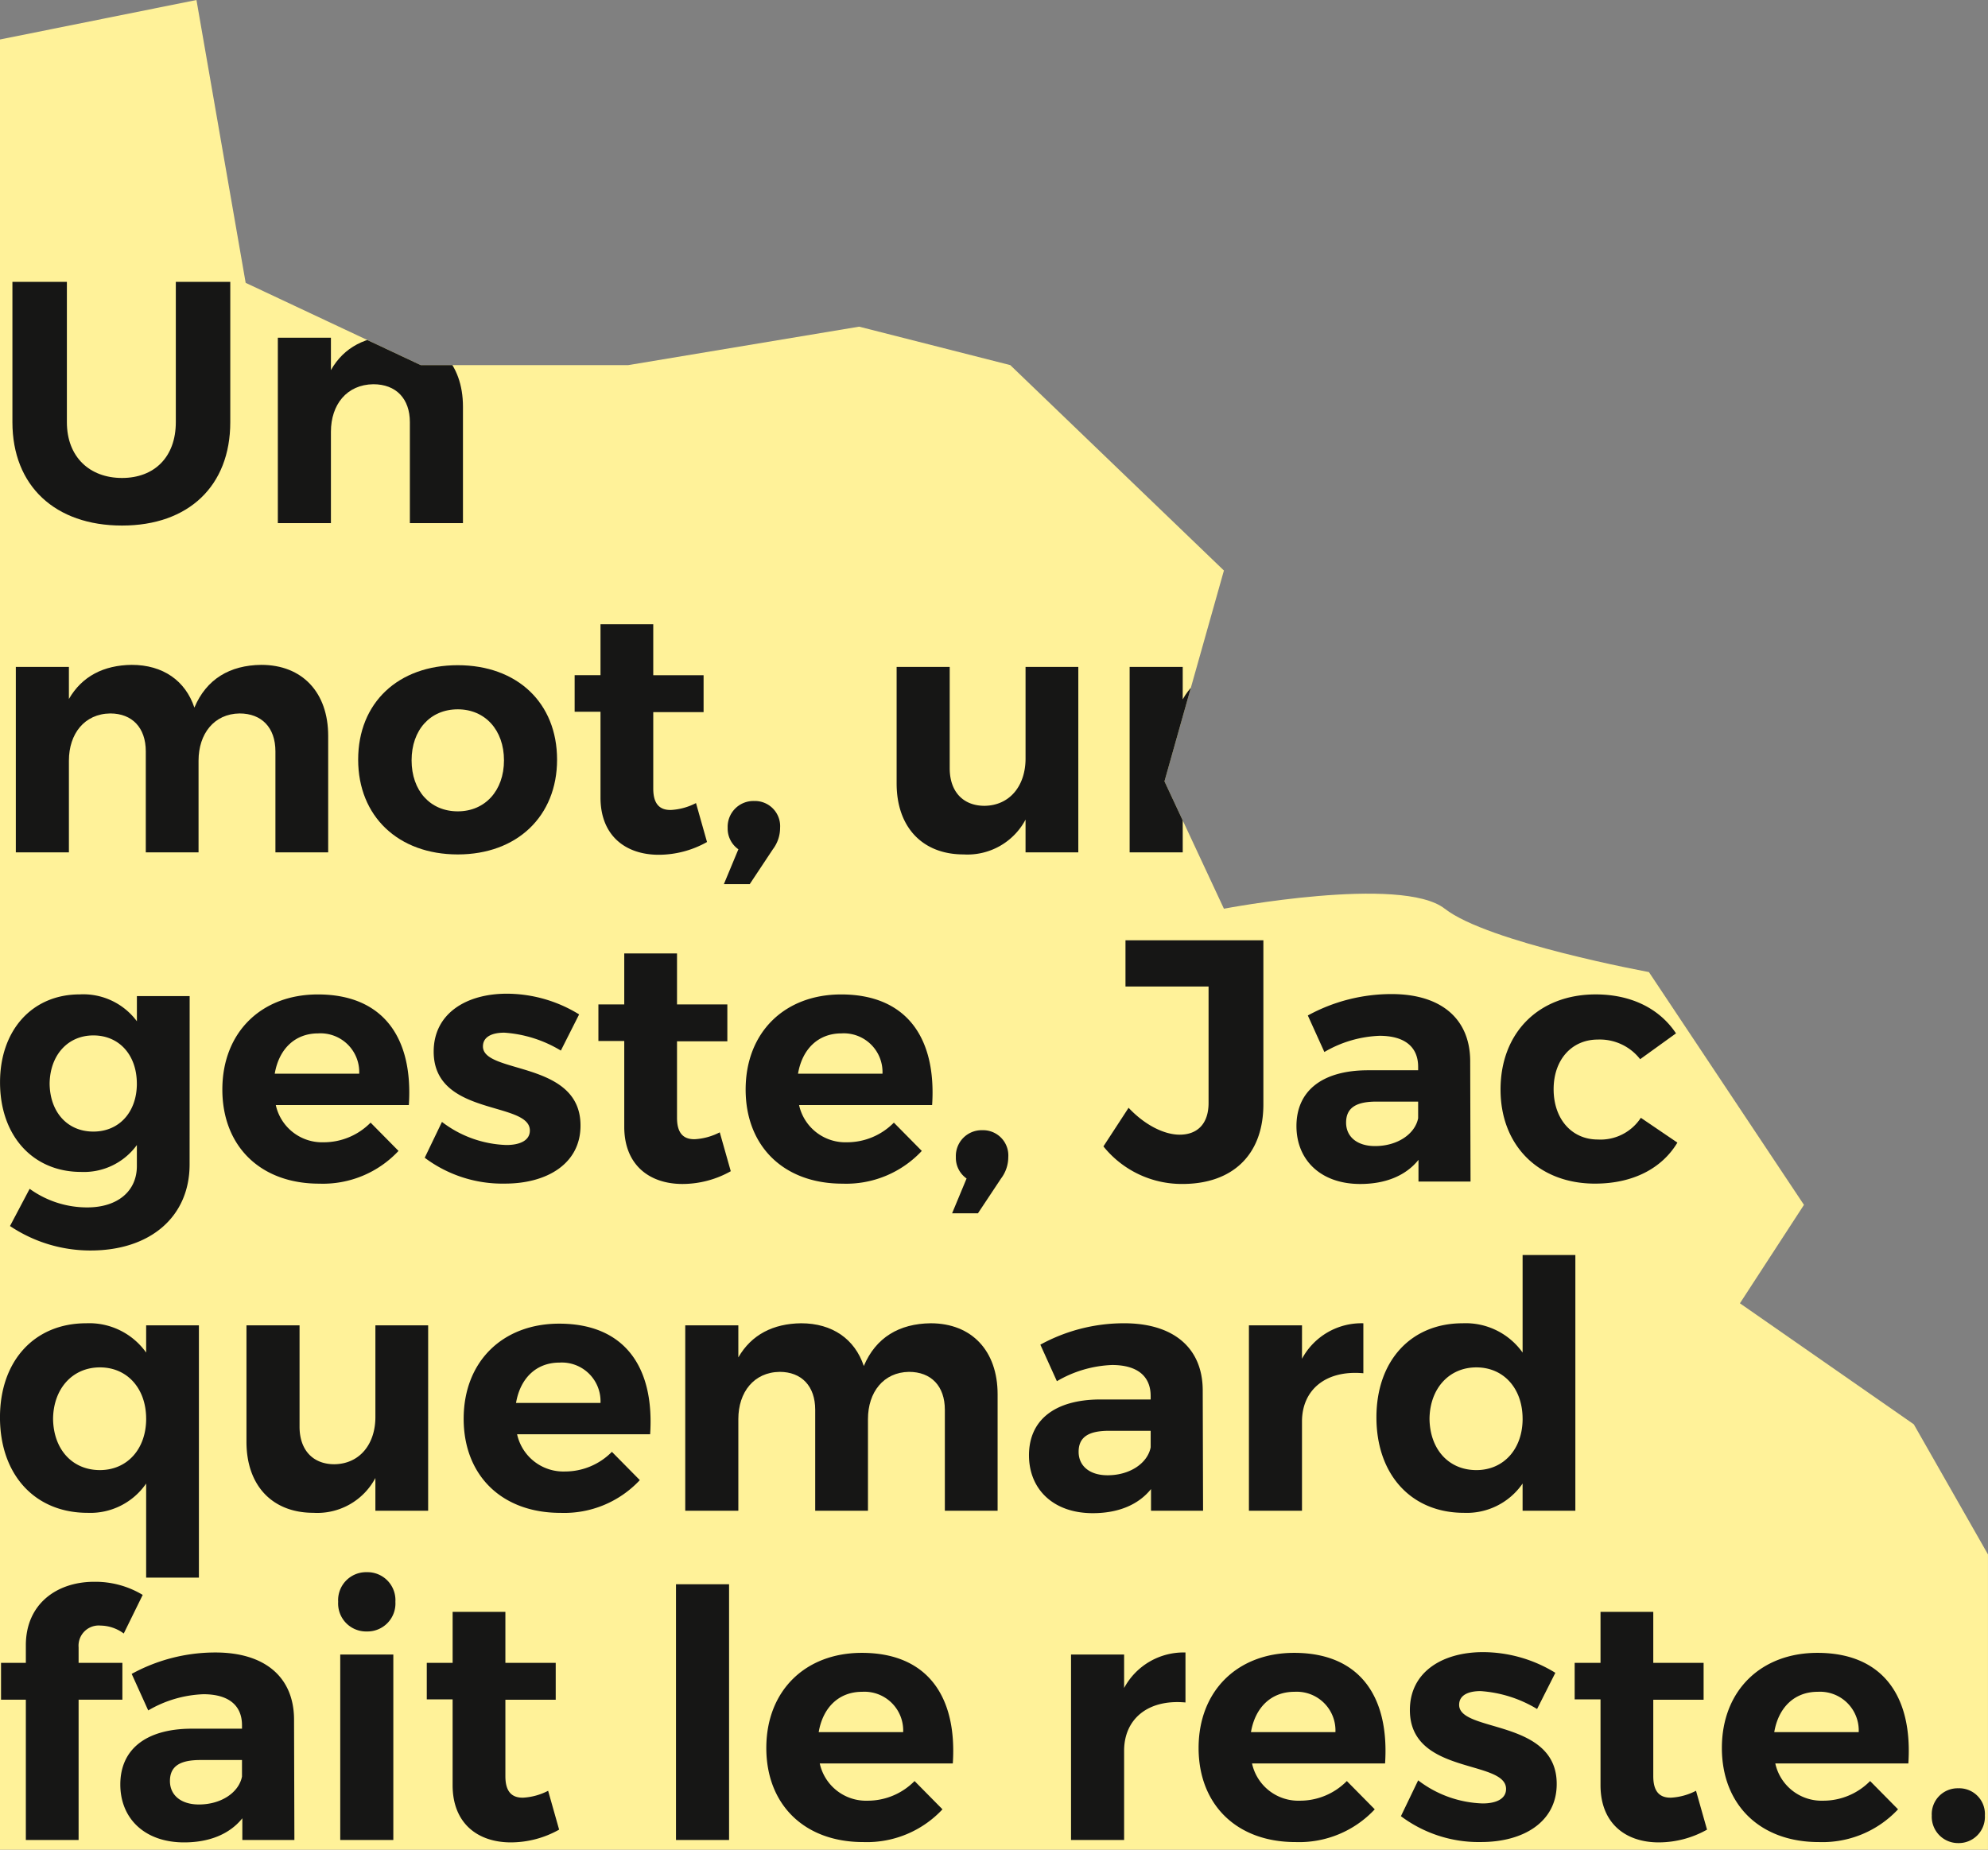
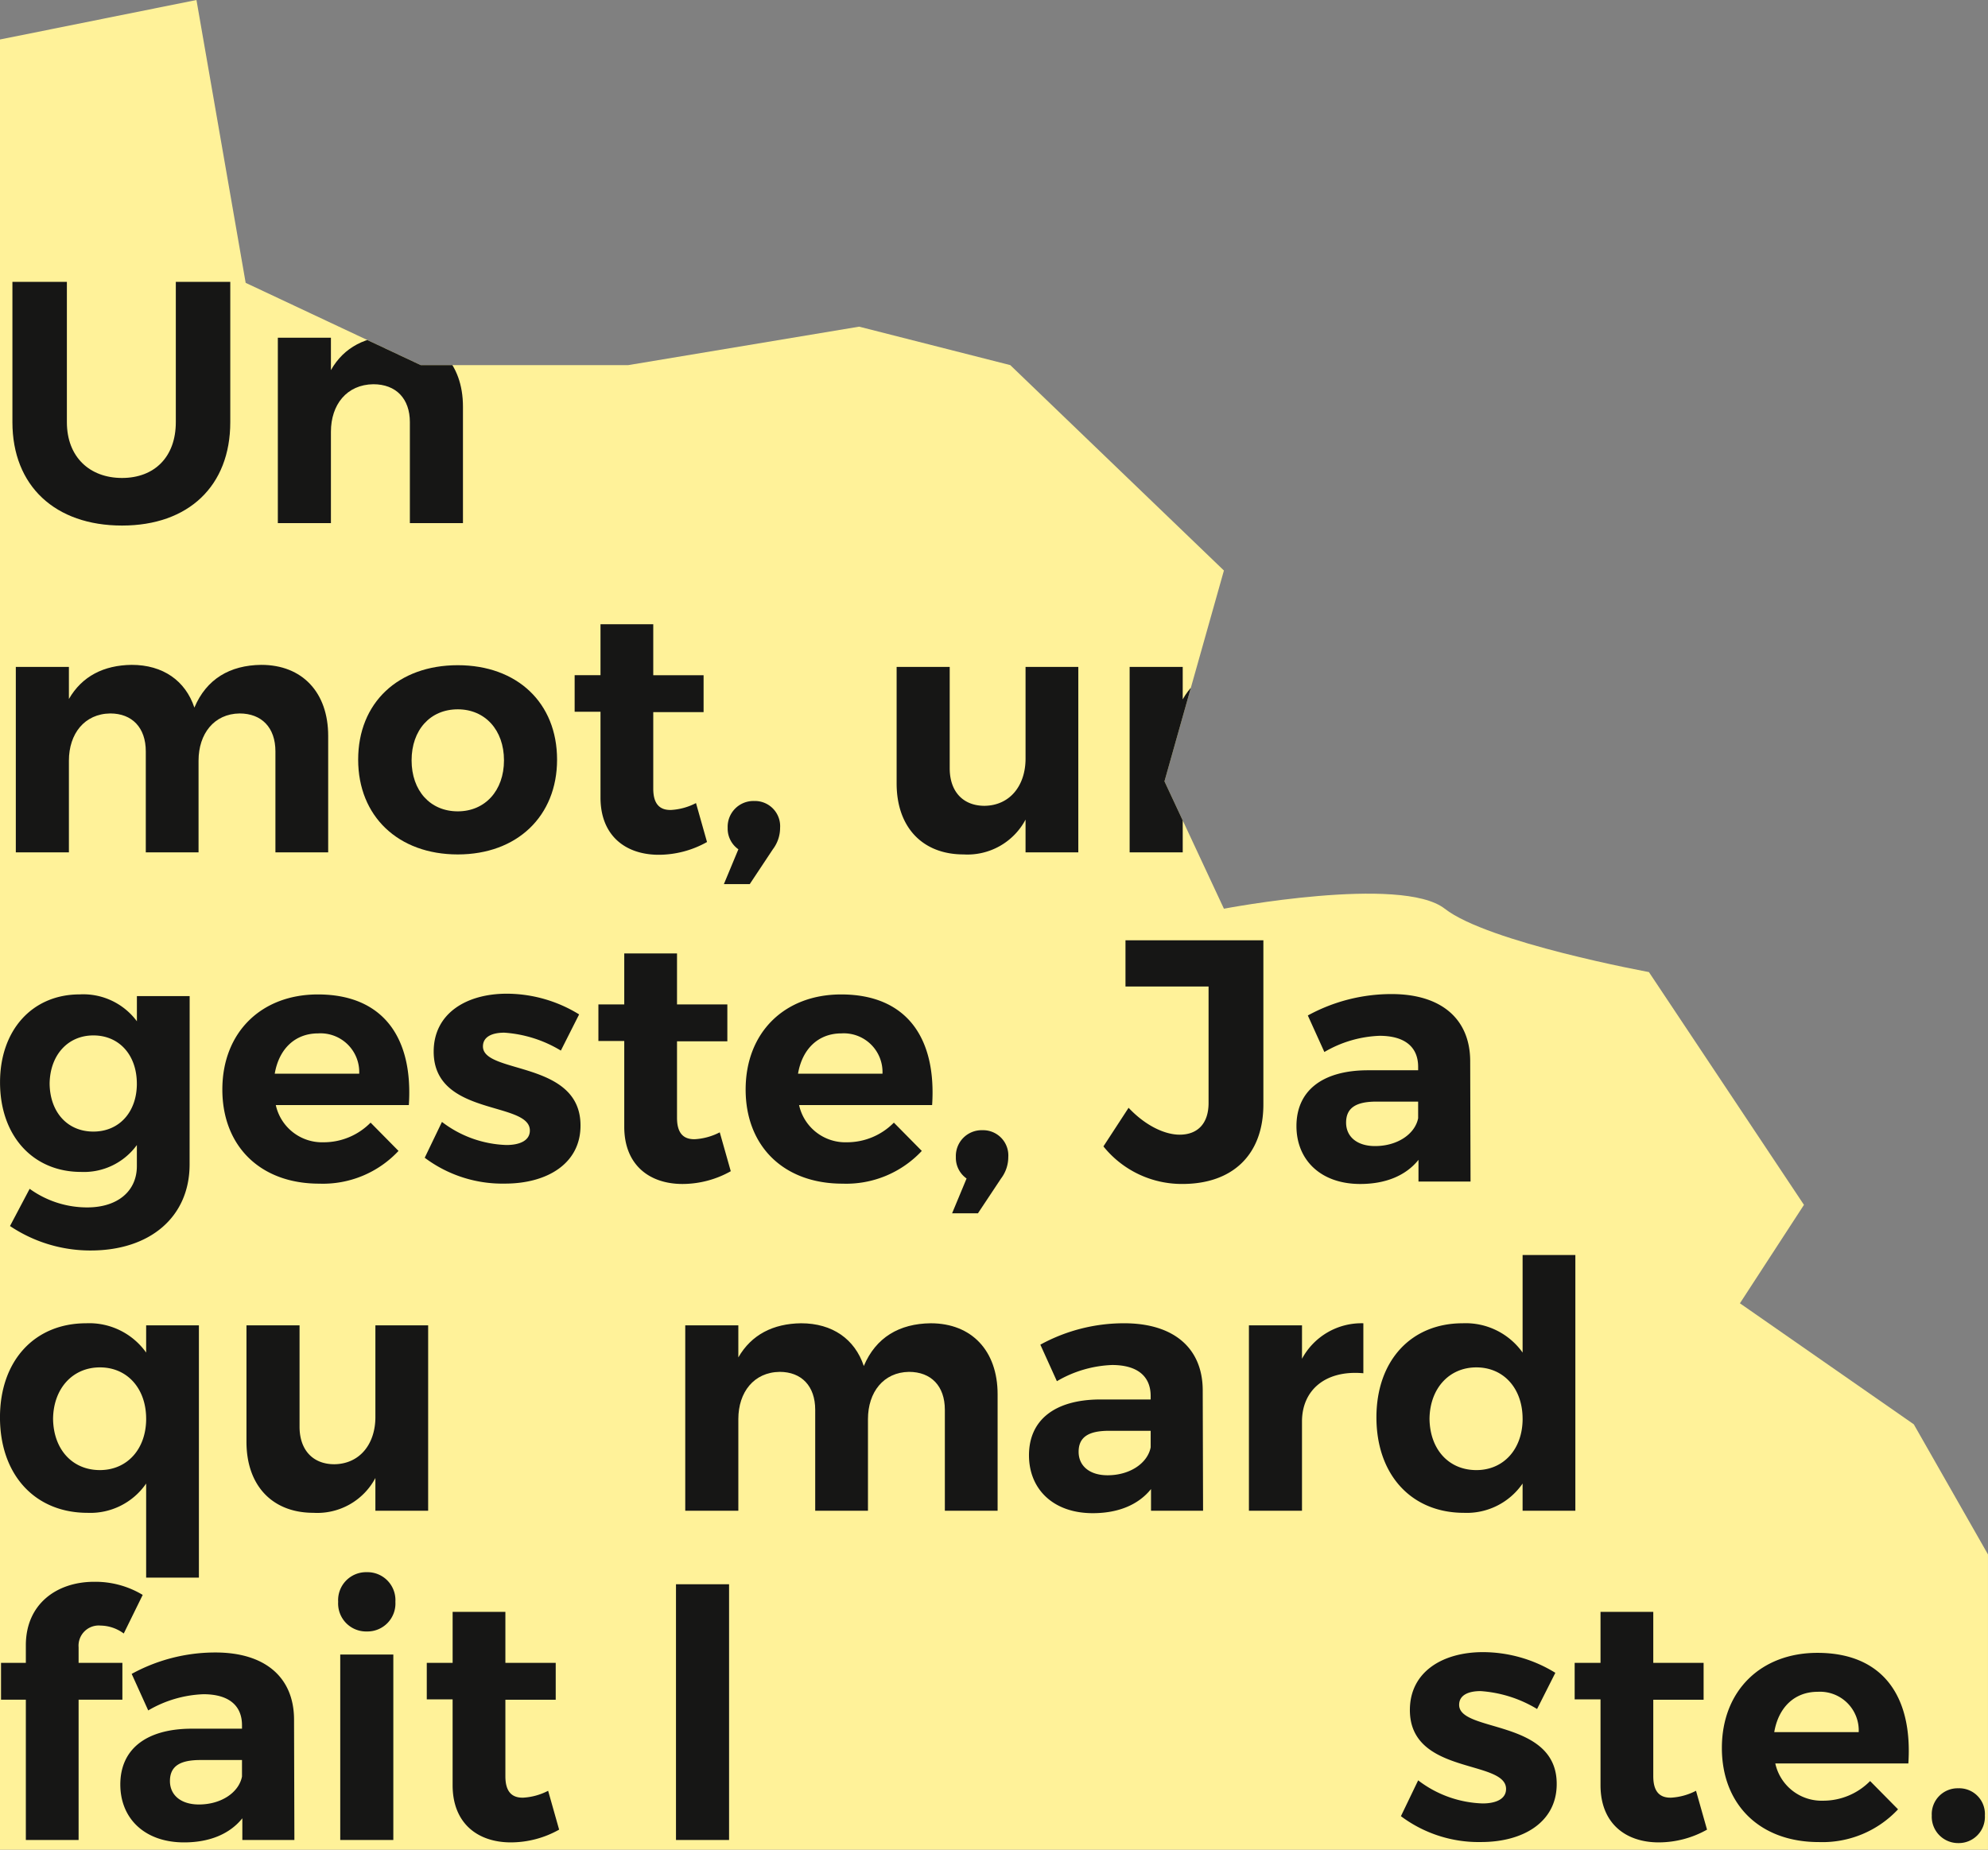
<svg xmlns="http://www.w3.org/2000/svg" width="260" height="241.967" viewBox="0 0 260 241.967">
  <rect x="0" y="0" width="260" height="241.967" fill="#808080" stroke="none" />
  <defs>
    <clipPath id="clip-path">
      <path id="Tracé_19" data-name="Tracé 19" d="M-552.832,261.925l25.694-5.165,6.436,37,22.893,10.759h27.151l30.191-5.028,19.762,5.028,27.943,26.872-7.775,27.576,7.775,16.664s23.222-4.427,28.881,0,26.7,8.288,26.7,8.288l20.28,30.455-8.376,12.877,22.738,15.825,9.705,17.026v38.62h-260Z" transform="translate(552.832 -256.76)" fill="none" />
    </clipPath>
  </defs>
  <g id="Groupe_61" data-name="Groupe 61" transform="translate(-1677 -660.032)">
    <path id="Tracé_19-2" data-name="Tracé 19" d="M1990,1865.009l25.694-5.165,6.436,37,22.894,10.761h27.151l30.19-5.028,19.762,5.028,27.943,26.872-7.775,27.576,7.775,16.664s23.222-4.427,28.881,0,26.7,8.288,26.7,8.288l20.28,30.454-8.376,12.876,22.738,15.828,9.705,17.025v38.62H1990Z" transform="translate(-313 -1199.812)" fill="#fff299" />
    <g id="Groupe_7" data-name="Groupe 7" transform="translate(1677 660.035)">
      <g id="Groupe_6" data-name="Groupe 6" transform="translate(0 0)" clip-path="url(#clip-path)">
        <g id="Groupe_5" data-name="Groupe 5" transform="translate(0 36.872)">
          <path id="Tracé_26" data-name="Tracé 26" d="M-521.743,334.057c0,8.341-5.455,13.525-14.156,13.525-8.747,0-14.337-5.185-14.337-13.525v-18.35h7.123v18.35c0,4.554,2.976,7.3,7.214,7.3s7.033-2.75,7.033-7.3v-18.35h7.123Z" transform="translate(551.86 -315.707)" fill="#161615" />
          <path id="Tracé_27" data-name="Tracé 27" d="M-470.528,336.238v15.239h-6.943v-13.21c0-3.066-1.8-4.96-4.779-4.96-3.472.045-5.546,2.66-5.546,6.222v11.948h-6.943V327.221h6.943v4.238c1.713-3.021,4.6-4.464,8.386-4.509C-474,326.951-470.528,330.558-470.528,336.238Z" transform="translate(531.076 -319.918)" fill="#161615" />
          <path id="Tracé_28" data-name="Tracé 28" d="M-508.67,405.087v15.239h-6.9v-13.21c0-3.111-1.8-4.959-4.689-4.959-3.336.044-5.365,2.66-5.365,6.176v11.993h-6.9v-13.21c0-3.111-1.8-4.959-4.644-4.959-3.381.044-5.411,2.66-5.411,6.176v11.993h-6.943V396.071h6.943v4.193c1.713-2.976,4.554-4.419,8.206-4.464,4.1,0,7.033,2.074,8.205,5.591,1.578-3.742,4.644-5.546,8.746-5.591C-512.051,395.8-508.67,399.407-508.67,405.087Z" transform="translate(551.591 -345.701)" fill="#161615" />
          <path id="Tracé_29" data-name="Tracé 29" d="M-451.931,408.226c0,7.394-5.23,12.4-12.985,12.4-7.8,0-13.029-5-13.029-12.4,0-7.439,5.23-12.354,13.029-12.354C-457.161,395.872-451.931,400.787-451.931,408.226Zm-19.026.09c0,3.968,2.434,6.673,6.041,6.673,3.562,0,6.042-2.705,6.042-6.673s-2.479-6.673-6.042-6.673C-468.522,401.643-470.957,404.348-470.957,408.316Z" transform="translate(524.787 -345.728)" fill="#161615" />
          <path id="Tracé_30" data-name="Tracé 30" d="M-415.369,415.789a12.914,12.914,0,0,1-6.312,1.669c-4.328,0-7.619-2.48-7.619-7.485V398.747h-3.381v-4.779h3.381V387.3h6.9v6.673h6.583v4.824H-422.4V408.8c0,2.029.857,2.84,2.344,2.795a8.067,8.067,0,0,0,3.246-.9Z" transform="translate(507.836 -342.516)" fill="#161615" />
          <path id="Tracé_31" data-name="Tracé 31" d="M-394.124,427.788a4.642,4.642,0,0,1-.947,2.8l-3.021,4.554h-3.382l1.894-4.554a3.3,3.3,0,0,1-1.4-2.8,3.375,3.375,0,0,1,3.472-3.517A3.3,3.3,0,0,1-394.124,427.788Z" transform="translate(496.149 -356.364)" fill="#161615" />
          <path id="Tracé_32" data-name="Tracé 32" d="M-341.6,420.489h-6.9v-4.283a8.6,8.6,0,0,1-8.115,4.554c-5.365,0-8.746-3.562-8.746-9.287V396.233h6.943v13.255c0,3.066,1.758,4.914,4.554,4.914,3.336-.045,5.365-2.66,5.365-6.177V396.233h6.9Z" transform="translate(482.626 -345.864)" fill="#161615" />
          <path id="Tracé_33" data-name="Tracé 33" d="M-292.429,405.087v15.239h-6.943v-13.21c0-3.066-1.8-4.959-4.779-4.959-3.471.044-5.546,2.66-5.546,6.221v11.948h-6.943V396.071h6.943v4.238c1.713-3.021,4.6-4.464,8.386-4.509C-295.9,395.8-292.429,399.407-292.429,405.087Z" transform="translate(464.379 -345.701)" fill="#161615" />
          <path id="Tracé_34" data-name="Tracé 34" d="M-528.035,486.948c0,6.9-5.185,11.272-12.939,11.272a18.864,18.864,0,0,1-10.55-3.2l2.57-4.869a12.833,12.833,0,0,0,7.529,2.434c3.968,0,6.493-2.119,6.493-5.409v-2.751a8.564,8.564,0,0,1-7.3,3.517c-6.267,0-10.595-4.689-10.595-11.723,0-6.852,4.238-11.5,10.415-11.5a8.728,8.728,0,0,1,7.484,3.517v-3.291h6.9Zm-6.9-10.549c0-3.743-2.3-6.313-5.681-6.313s-5.681,2.615-5.726,6.313c.045,3.7,2.3,6.266,5.726,6.266C-537.233,482.665-534.933,480.1-534.933,476.4Z" transform="translate(552.832 -371.512)" fill="#161615" />
          <path id="Tracé_35" data-name="Tracé 35" d="M-481.952,479.195h-17.4a6.2,6.2,0,0,0,6.266,4.869,8.6,8.6,0,0,0,6.132-2.57l3.652,3.7a13.529,13.529,0,0,1-10.37,4.283c-7.755,0-12.67-4.959-12.67-12.308,0-7.485,5.095-12.444,12.489-12.444C-485.334,464.722-481.366,470.358-481.952,479.195Zm-6.492-4.1a5.065,5.065,0,0,0-5.366-5.275c-3.066,0-5.14,2.074-5.681,5.275Z" transform="translate(535.422 -371.512)" fill="#161615" />
          <path id="Tracé_36" data-name="Tracé 36" d="M-443.837,467.282l-2.39,4.734a16.4,16.4,0,0,0-7.394-2.344c-1.623,0-2.795.541-2.795,1.8,0,3.651,12.8,1.8,12.759,10.37,0,4.958-4.374,7.574-9.874,7.574a16.934,16.934,0,0,1-10.5-3.382l2.254-4.687a14.615,14.615,0,0,0,8.431,3.02c1.758,0,3.066-.586,3.066-1.894,0-3.877-12.579-1.8-12.579-10.325,0-5,4.283-7.574,9.558-7.574A18.1,18.1,0,0,1-443.837,467.282Z" transform="translate(519.578 -371.458)" fill="#161615" />
          <path id="Tracé_37" data-name="Tracé 37" d="M-410.4,484.638a12.92,12.92,0,0,1-6.312,1.668c-4.328,0-7.619-2.479-7.619-7.484V467.6h-3.381v-4.779h3.381v-6.673h6.9v6.673h6.583v4.823h-6.583V477.65c0,2.029.857,2.84,2.344,2.8a8.067,8.067,0,0,0,3.246-.9Z" transform="translate(505.974 -368.3)" fill="#161615" />
          <path id="Tracé_38" data-name="Tracé 38" d="M-372.542,479.195h-17.4a6.2,6.2,0,0,0,6.267,4.869,8.6,8.6,0,0,0,6.131-2.57l3.652,3.7a13.527,13.527,0,0,1-10.37,4.283c-7.755,0-12.669-4.959-12.669-12.308,0-7.485,5.095-12.444,12.489-12.444C-375.924,464.722-371.956,470.358-372.542,479.195Zm-6.492-4.1a5.065,5.065,0,0,0-5.365-5.275c-3.066,0-5.14,2.074-5.681,5.275Z" transform="translate(494.449 -371.512)" fill="#161615" />
          <path id="Tracé_39" data-name="Tracé 39" d="M-346.412,496.638a4.646,4.646,0,0,1-.946,2.8l-3.021,4.552h-3.381l1.893-4.552a3.3,3.3,0,0,1-1.4-2.8,3.375,3.375,0,0,1,3.472-3.517A3.3,3.3,0,0,1-346.412,496.638Z" transform="translate(478.28 -382.148)" fill="#161615" />
          <path id="Tracé_40" data-name="Tracé 40" d="M-301.2,474.866c0,6.628-4.058,10.414-10.595,10.414a13.152,13.152,0,0,1-10.325-4.914l3.291-5.05c2.209,2.345,4.734,3.517,6.673,3.517,2.344,0,3.787-1.443,3.787-4.148V459.447h-10.866v-6.041H-301.2Z" transform="translate(466.431 -367.275)" fill="#161615" />
          <path id="Tracé_41" data-name="Tracé 41" d="M-265.8,486.336c-1.623,2.029-4.238,3.156-7.62,3.156-5.184,0-8.34-3.156-8.34-7.574,0-4.554,3.291-7.258,9.242-7.3h6.673v-.45c0-2.571-1.713-4.059-5.05-4.059a15.345,15.345,0,0,0-7.213,2.12l-2.164-4.779a22.736,22.736,0,0,1,10.956-2.8c6.492,0,10.234,3.246,10.279,8.7l.045,15.825H-265.8Zm-.045-5.455v-2.164H-271.3c-2.66,0-3.967.811-3.967,2.75,0,1.849,1.442,3.066,3.787,3.066C-268.547,484.533-266.248,482.954-265.842,480.881Z" transform="translate(451.316 -371.485)" fill="#161615" />
-           <path id="Tracé_42" data-name="Tracé 42" d="M-216.14,469.816l-4.689,3.381a6.683,6.683,0,0,0-5.545-2.569c-3.382,0-5.771,2.614-5.771,6.492,0,3.922,2.389,6.582,5.771,6.582a6.293,6.293,0,0,0,5.635-2.84l4.78,3.246c-2.029,3.381-5.816,5.365-10.776,5.365-7.349,0-12.353-4.959-12.353-12.308,0-7.439,5-12.444,12.443-12.444C-222,464.722-218.3,466.57-216.14,469.816Z" transform="translate(435.336 -371.512)" fill="#161615" />
          <path id="Tracé_43" data-name="Tracé 43" d="M-526.818,566.771h-6.9V554.463a8.86,8.86,0,0,1-7.664,3.832c-6.9,0-11.452-5-11.452-12.488,0-7.394,4.509-12.309,11.271-12.309a9.132,9.132,0,0,1,7.845,3.832v-3.562h6.9Zm-6.9-20.784c0-3.968-2.48-6.719-6.041-6.719-3.607,0-6.087,2.8-6.132,6.719.045,3.968,2.479,6.717,6.132,6.717C-536.2,552.7-533.716,549.955-533.716,545.987Z" transform="translate(552.832 -397.269)" fill="#161615" />
          <path id="Tracé_44" data-name="Tracé 44" d="M-477.537,558.187h-6.9V553.9a8.6,8.6,0,0,1-8.115,4.554c-5.366,0-8.746-3.562-8.746-9.288V533.931h6.943v13.256c0,3.066,1.758,4.914,4.553,4.914,3.337-.045,5.366-2.66,5.366-6.177V533.931h6.9Z" transform="translate(533.532 -397.431)" fill="#161615" />
-           <path id="Tracé_45" data-name="Tracé 45" d="M-431.5,548.044h-17.4a6.2,6.2,0,0,0,6.267,4.87,8.6,8.6,0,0,0,6.132-2.571l3.652,3.7a13.525,13.525,0,0,1-10.37,4.284c-7.754,0-12.669-4.959-12.669-12.308,0-7.485,5.095-12.443,12.489-12.443C-434.88,533.572-430.913,539.207-431.5,548.044Zm-6.492-4.1a5.064,5.064,0,0,0-5.365-5.275c-3.066,0-5.14,2.074-5.681,5.275Z" transform="translate(516.528 -397.296)" fill="#161615" />
          <path id="Tracé_46" data-name="Tracé 46" d="M-368.7,542.786v15.239h-6.9V544.815c0-3.111-1.8-4.96-4.689-4.96-3.336.046-5.366,2.66-5.366,6.177v11.993h-6.9V544.815c0-3.111-1.8-4.96-4.644-4.96-3.381.046-5.41,2.66-5.41,6.177v11.993h-6.943V533.769h6.943v4.194c1.713-2.976,4.554-4.419,8.205-4.465,4.1,0,7.033,2.075,8.205,5.591,1.578-3.742,4.644-5.544,8.747-5.591C-372.08,533.5-368.7,537.106-368.7,542.786Z" transform="translate(499.172 -397.269)" fill="#161615" />
          <path id="Tracé_47" data-name="Tracé 47" d="M-321.726,555.185c-1.623,2.029-4.238,3.155-7.619,3.155-5.185,0-8.341-3.155-8.341-7.574,0-4.554,3.291-7.259,9.242-7.3h6.672v-.451c0-2.571-1.713-4.058-5.049-4.058a15.346,15.346,0,0,0-7.214,2.12l-2.164-4.78a22.744,22.744,0,0,1,10.956-2.8c6.492,0,10.235,3.246,10.28,8.7l.045,15.825h-6.808Zm-.045-5.456v-2.164h-5.455c-2.66,0-3.968.811-3.968,2.75,0,1.849,1.442,3.066,3.787,3.066C-324.477,553.381-322.177,551.8-321.771,549.729Z" transform="translate(472.261 -397.269)" fill="#161615" />
          <path id="Tracé_48" data-name="Tracé 48" d="M-284.759,538.142a8.83,8.83,0,0,1,8.025-4.644v6.538c-4.959-.451-8.025,2.209-8.025,6.311v11.677H-291.7V533.769h6.943Z" transform="translate(455.04 -397.269)" fill="#161615" />
          <path id="Tracé_49" data-name="Tracé 49" d="M-239.021,552.68h-6.9v-3.562a8.86,8.86,0,0,1-7.664,3.832c-6.9,0-11.452-5-11.452-12.488,0-7.394,4.509-12.309,11.272-12.309a9.132,9.132,0,0,1,7.845,3.832V519.227h6.9Zm-6.9-12.037c0-3.968-2.48-6.719-6.042-6.719-3.607,0-6.086,2.8-6.131,6.719.045,3.968,2.479,6.717,6.131,6.717C-248.4,547.36-245.918,544.611-245.918,540.643Z" transform="translate(445.053 -391.924)" fill="#161615" />
          <path id="Tracé_50" data-name="Tracé 50" d="M-542.471,596.139v2.029h5.726v4.823h-5.726v18.35h-6.9v-18.35h-3.246v-4.823h3.246v-2.3c0-5.41,4.058-8.3,8.927-8.3a11.977,11.977,0,0,1,6.357,1.714l-2.479,5.05a5.2,5.2,0,0,0-3.021-1.037A2.639,2.639,0,0,0-542.471,596.139Z" transform="translate(552.751 -417.519)" fill="#161615" />
          <path id="Tracé_51" data-name="Tracé 51" d="M-511.717,624.034c-1.623,2.029-4.238,3.156-7.619,3.156-5.185,0-8.34-3.156-8.34-7.574,0-4.554,3.291-7.258,9.242-7.3h6.672v-.451c0-2.57-1.713-4.058-5.049-4.058a15.356,15.356,0,0,0-7.214,2.12l-2.164-4.78a22.746,22.746,0,0,1,10.956-2.8c6.493,0,10.234,3.246,10.279,8.7l.045,15.825h-6.808Zm-.045-5.456v-2.163h-5.455c-2.66,0-3.968.811-3.968,2.749,0,1.85,1.443,3.066,3.787,3.066C-514.467,622.231-512.168,620.653-511.762,618.578Z" transform="translate(543.411 -423.052)" fill="#161615" />
          <path id="Tracé_52" data-name="Tracé 52" d="M-474.642,589.432a3.659,3.659,0,0,1-3.742,3.877,3.659,3.659,0,0,1-3.742-3.877,3.659,3.659,0,0,1,3.742-3.878A3.658,3.658,0,0,1-474.642,589.432Zm-7.213,31.153V596.329h6.943v24.256Z" transform="translate(526.353 -416.764)" fill="#161615" />
          <path id="Tracé_53" data-name="Tracé 53" d="M-446.29,622.337a12.915,12.915,0,0,1-6.312,1.668c-4.328,0-7.619-2.479-7.619-7.483V605.3H-463.6v-4.778h3.381v-6.673h6.9v6.673h6.583v4.823h-6.583v10.009c0,2.029.857,2.84,2.344,2.8a8.068,8.068,0,0,0,3.246-.9Z" transform="translate(519.416 -419.868)" fill="#161615" />
          <path id="Tracé_54" data-name="Tracé 54" d="M-411.492,621.53V588.077h6.943V621.53Z" transform="translate(499.901 -417.708)" fill="#161615" />
-           <path id="Tracé_55" data-name="Tracé 55" d="M-368.217,616.894h-17.4a6.2,6.2,0,0,0,6.266,4.869,8.6,8.6,0,0,0,6.132-2.571l3.652,3.7a13.529,13.529,0,0,1-10.37,4.283c-7.755,0-12.67-4.958-12.67-12.308,0-7.484,5.095-12.443,12.489-12.443C-371.6,602.421-367.631,608.057-368.217,616.894Zm-6.492-4.1a5.065,5.065,0,0,0-5.366-5.276c-3.066,0-5.14,2.074-5.681,5.276Z" transform="translate(492.829 -423.08)" fill="#161615" />
-           <path id="Tracé_56" data-name="Tracé 56" d="M-321.951,606.992a8.828,8.828,0,0,1,8.025-4.645v6.539c-4.96-.451-8.025,2.209-8.025,6.311v11.678h-6.943V602.618h6.943Z" transform="translate(468.968 -423.052)" fill="#161615" />
-           <path id="Tracé_57" data-name="Tracé 57" d="M-277.836,616.894h-17.4a6.2,6.2,0,0,0,6.267,4.869,8.6,8.6,0,0,0,6.132-2.571l3.652,3.7a13.527,13.527,0,0,1-10.37,4.283c-7.754,0-12.669-4.958-12.669-12.308,0-7.484,5.095-12.443,12.489-12.443C-281.217,602.421-277.25,608.057-277.836,616.894Zm-6.492-4.1a5.065,5.065,0,0,0-5.365-5.276c-3.066,0-5.14,2.074-5.681,5.276Z" transform="translate(458.982 -423.08)" fill="#161615" />
          <path id="Tracé_58" data-name="Tracé 58" d="M-239.721,604.981l-2.389,4.734a16.406,16.406,0,0,0-7.394-2.343c-1.623,0-2.8.54-2.8,1.8,0,3.651,12.8,1.8,12.76,10.37,0,4.958-4.374,7.574-9.874,7.574a16.936,16.936,0,0,1-10.5-3.381l2.254-4.688a14.612,14.612,0,0,0,8.431,3.021c1.758,0,3.066-.586,3.066-1.894,0-3.877-12.579-1.8-12.579-10.325,0-5,4.283-7.574,9.558-7.574A18.1,18.1,0,0,1-239.721,604.981Z" transform="translate(443.137 -423.026)" fill="#161615" />
          <path id="Tracé_59" data-name="Tracé 59" d="M-206.28,622.337a12.915,12.915,0,0,1-6.312,1.668c-4.328,0-7.619-2.479-7.619-7.483V605.3h-3.381v-4.778h3.381v-6.673h6.9v6.673h6.583v4.823h-6.583v10.009c0,2.029.857,2.84,2.344,2.8a8.068,8.068,0,0,0,3.246-.9Z" transform="translate(429.534 -419.868)" fill="#161615" />
          <path id="Tracé_60" data-name="Tracé 60" d="M-168.425,616.894h-17.4a6.2,6.2,0,0,0,6.267,4.869,8.6,8.6,0,0,0,6.132-2.571l3.652,3.7a13.527,13.527,0,0,1-10.37,4.283c-7.754,0-12.669-4.958-12.669-12.308,0-7.484,5.095-12.443,12.489-12.443C-171.807,602.421-167.839,608.057-168.425,616.894Zm-6.492-4.1a5.065,5.065,0,0,0-5.365-5.276c-3.066,0-5.14,2.074-5.681,5.276Z" transform="translate(418.008 -423.08)" fill="#161615" />
          <path id="Tracé_61" data-name="Tracé 61" d="M-141.979,634.31a3.424,3.424,0,0,1-3.472,3.607,3.45,3.45,0,0,1-3.472-3.607,3.386,3.386,0,0,1,3.472-3.562A3.361,3.361,0,0,1-141.979,634.31Z" transform="translate(401.57 -433.688)" fill="#161615" />
        </g>
      </g>
    </g>
  </g>
</svg>